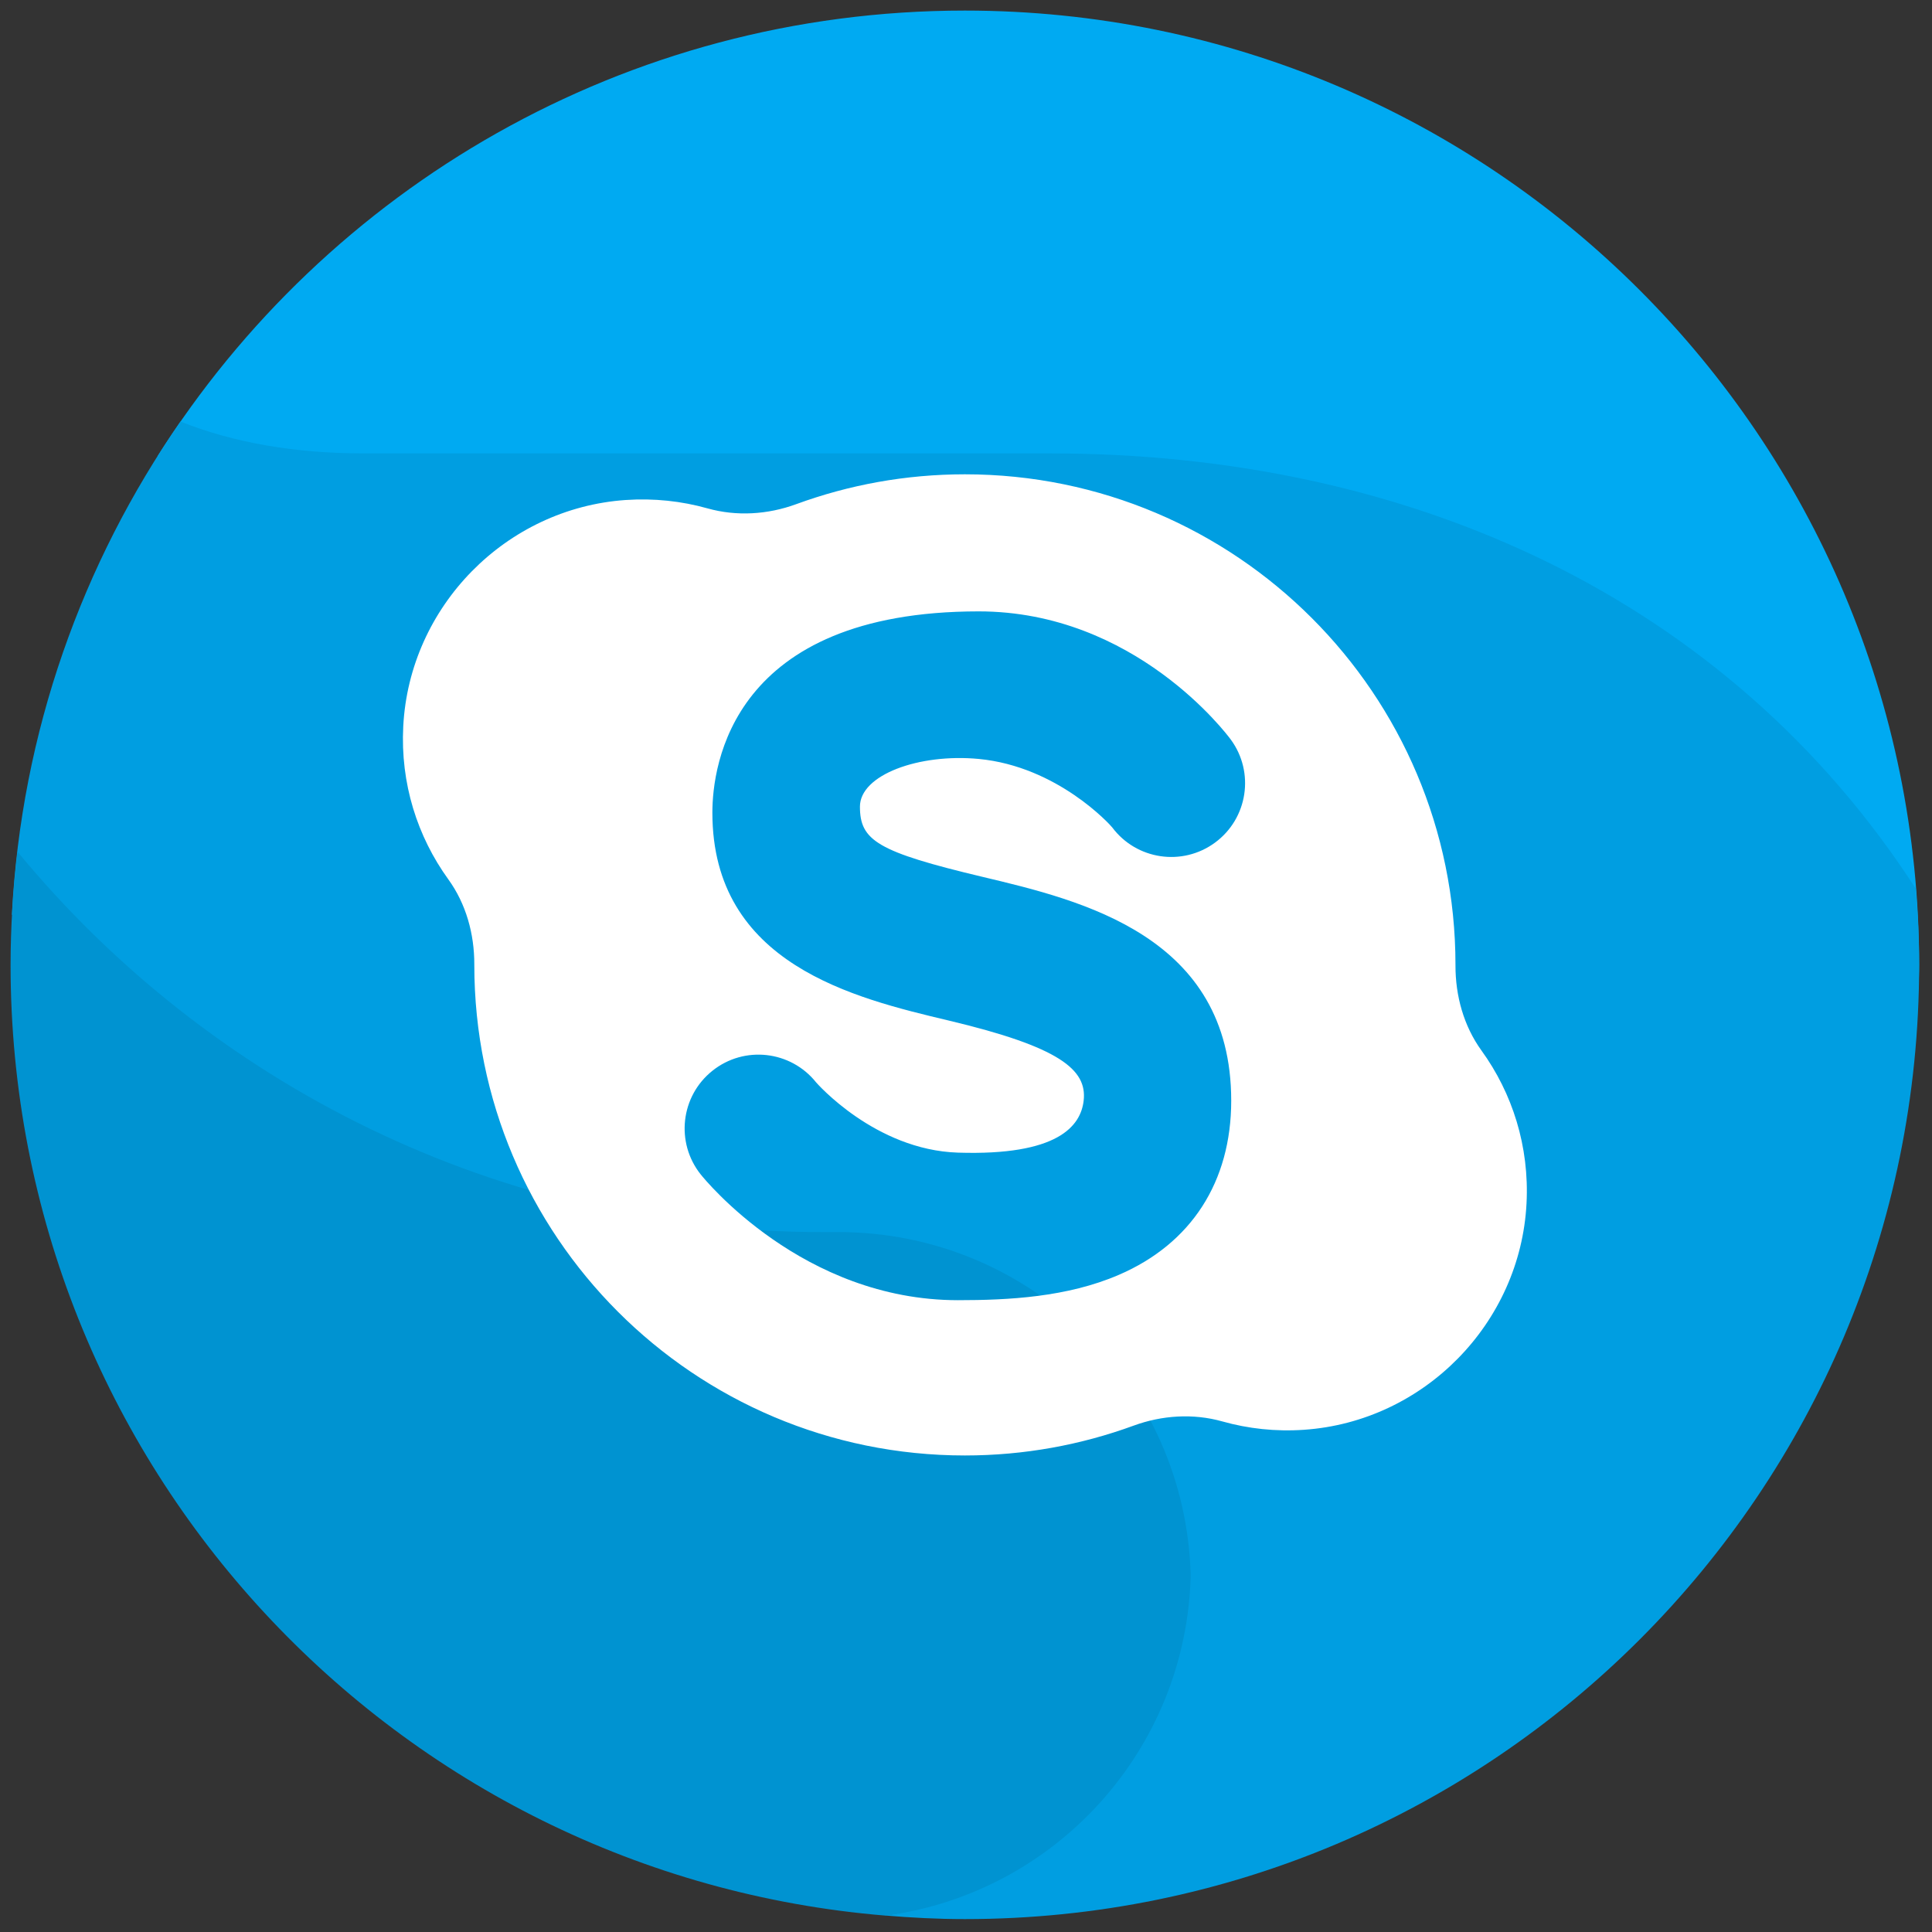
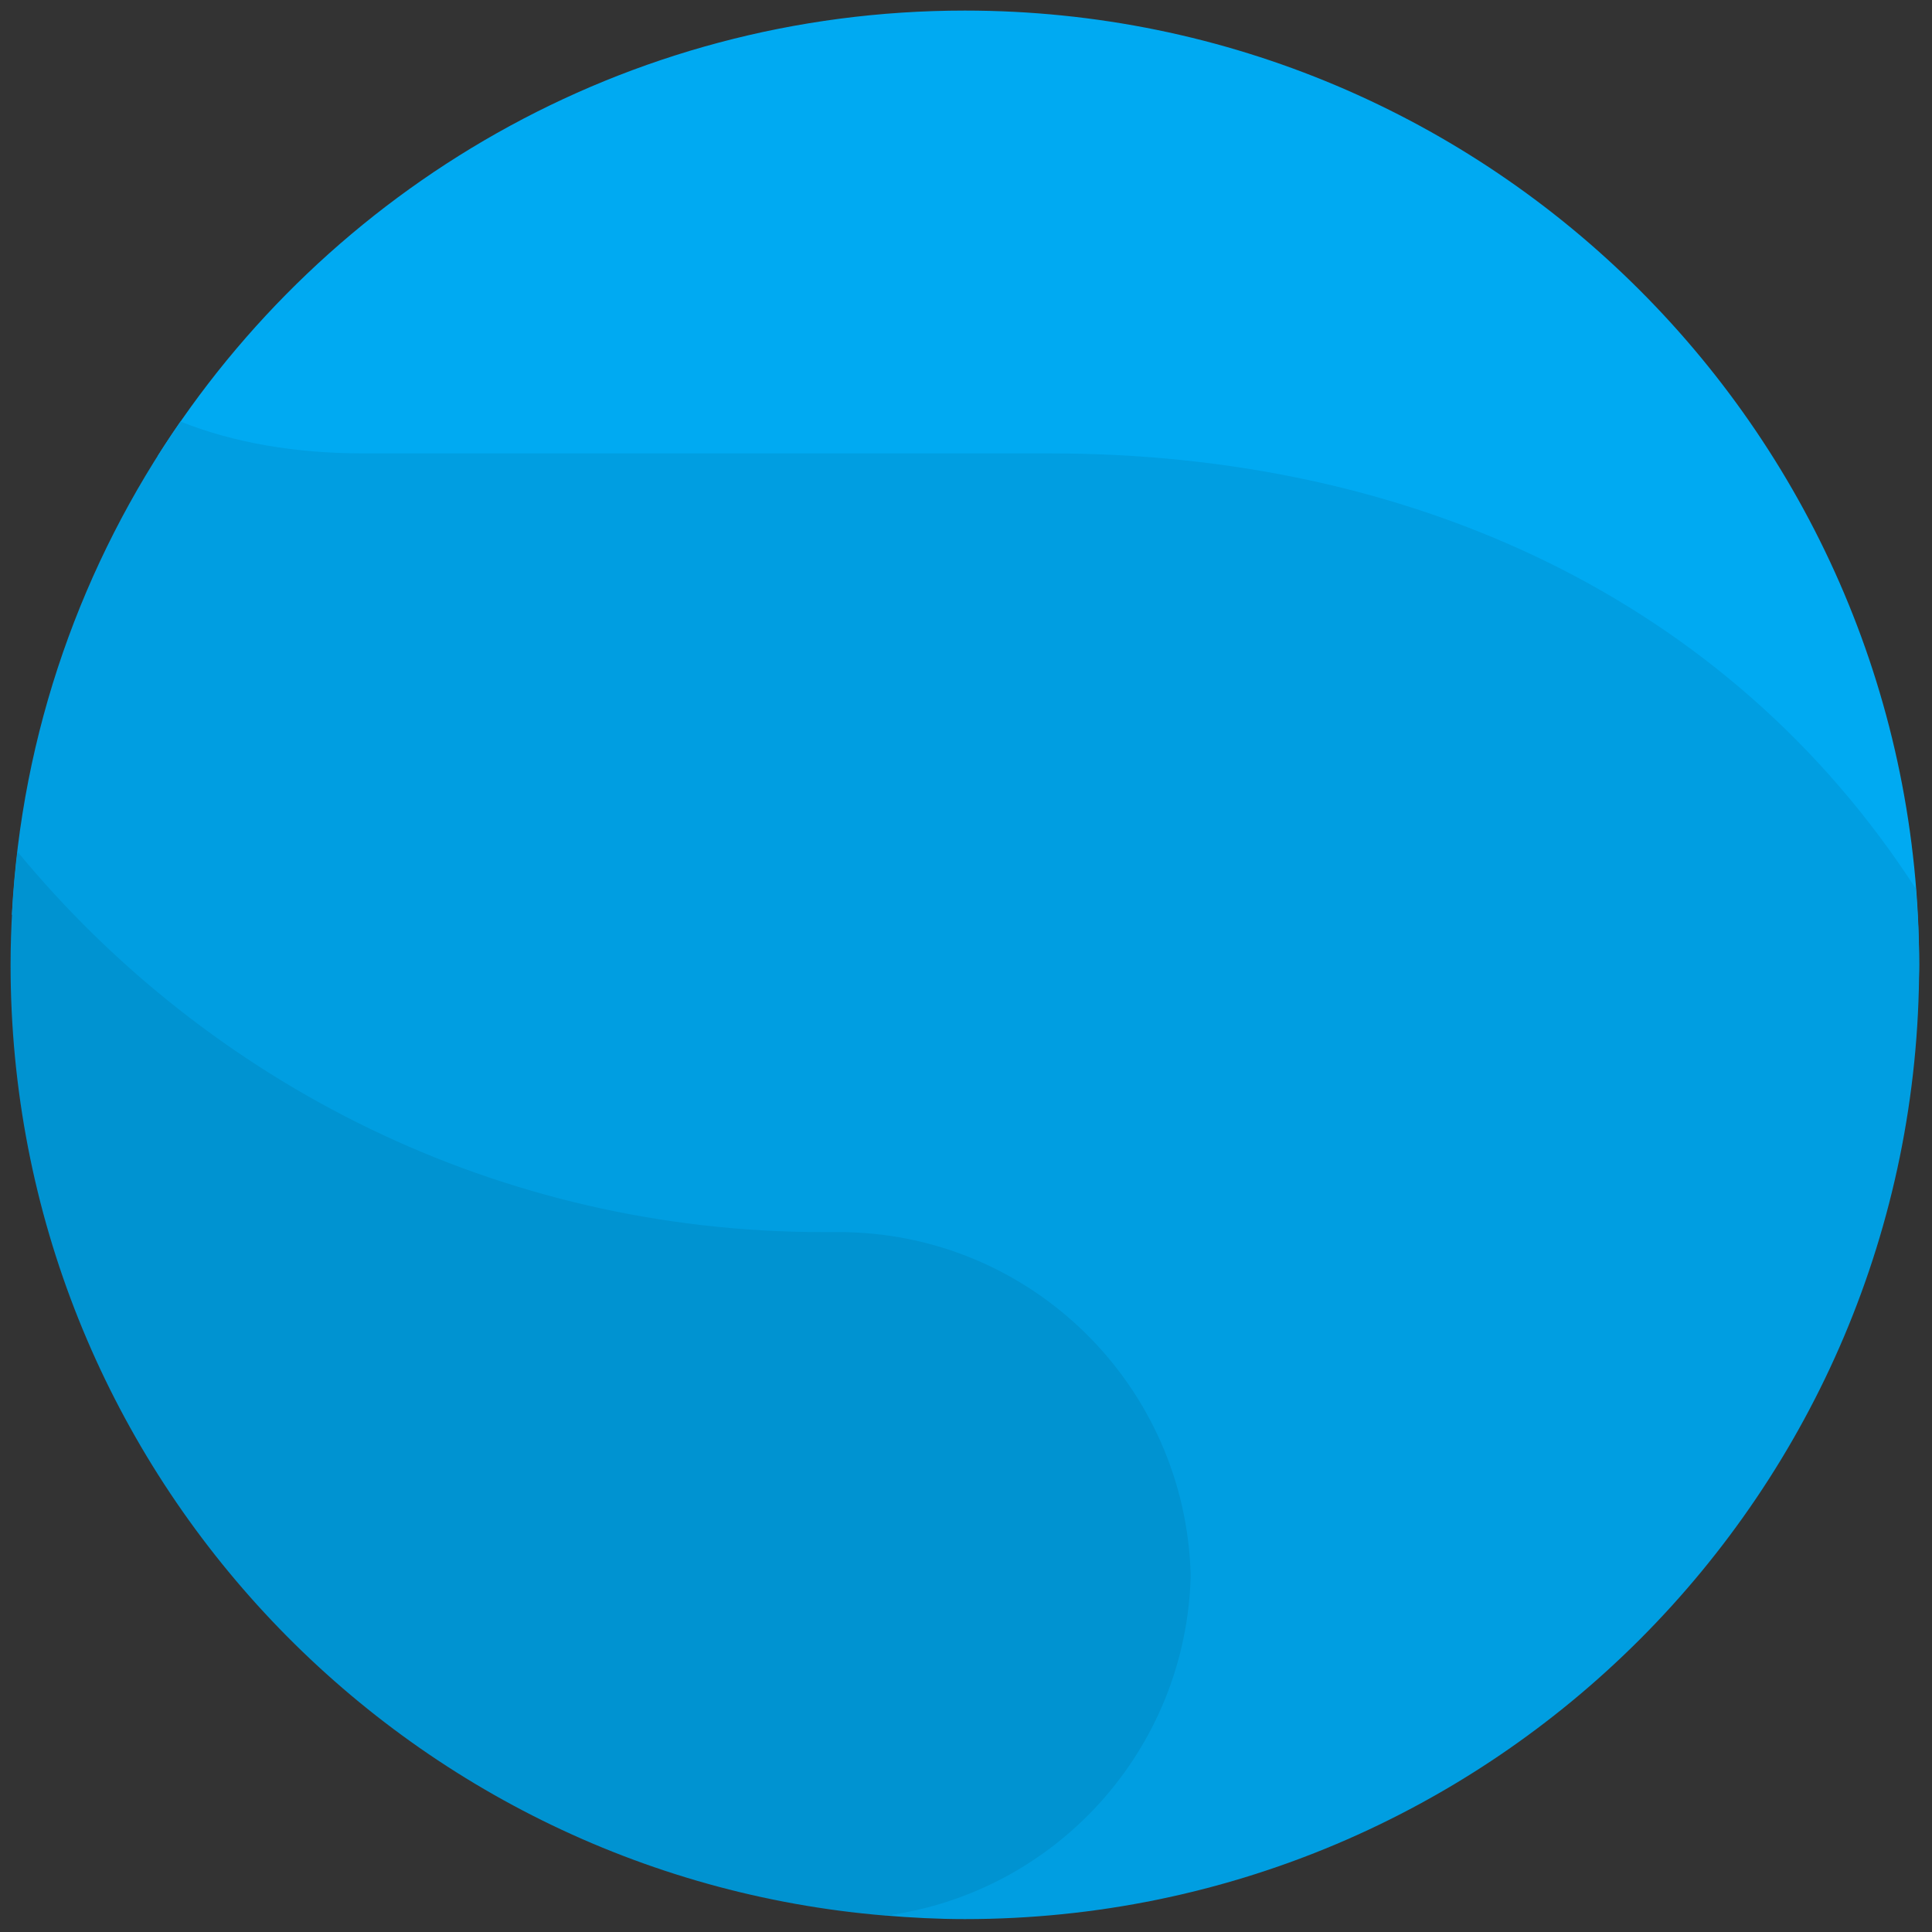
<svg xmlns="http://www.w3.org/2000/svg" width="40" height="40" viewBox="0 0 40 40" fill="none">
  <rect x="0" y="0" width="40" height="40" fill="#333333" stroke="none" />
  <g id="skype-circle-blue-logo-16644 1" clip-path="url(#clip0_10701_2526)">
    <g id="Group">
      <path id="Vector" d="M19.976 0.219C12.937 0.219 6.761 3.903 3.262 9.446C4.46 10.311 5.926 10.826 7.518 10.826H21.743C29.242 10.826 35.847 14.648 39.721 20.449C39.725 20.291 39.734 20.135 39.734 19.977C39.734 9.065 30.888 0.219 19.976 0.219Z" fill="#00AAF2" />
      <path id="Vector_2" d="M39.734 19.975C39.734 19.445 39.707 18.922 39.666 18.402C35.783 12.395 29.205 9.387 21.743 9.387H7.518C6.131 9.387 4.839 9.17 3.736 8.727C1.706 11.653 0.442 15.151 0.246 18.934C4.208 23.819 10.254 26.945 17.034 26.945H17.361C21.329 26.945 23.113 28.676 23.213 32.62C23.215 32.558 23.223 32.496 23.223 32.433C23.223 36.129 21.679 39.175 18.317 39.658C18.865 39.704 19.417 39.733 19.976 39.733C30.888 39.733 39.734 30.887 39.734 19.975Z" fill="#009EE1" />
      <path id="Vector_3" d="M18.339 39.661C21.846 39.191 24.56 36.236 24.652 32.621C24.552 28.677 21.33 25.509 17.361 25.509H17.035C10.319 25.509 4.325 22.439 0.362 17.633C0.271 18.402 0.219 19.183 0.219 19.977C0.219 30.336 8.194 38.828 18.339 39.661Z" fill="#0093D1" />
-       <path id="Vector_4" d="M30.673 21.751C30.304 21.241 30.133 20.618 30.134 19.988C30.134 19.985 30.134 19.981 30.134 19.977C30.134 14.368 25.586 9.82 19.977 9.82C18.75 9.82 17.574 10.039 16.485 10.438C15.896 10.654 15.251 10.695 14.647 10.525C14.113 10.375 13.543 10.312 12.953 10.352C10.473 10.523 8.477 12.555 8.349 15.037C8.287 16.222 8.643 17.321 9.28 18.203C9.65 18.713 9.821 19.337 9.82 19.966C9.82 19.97 9.82 19.973 9.82 19.977C9.82 25.587 14.367 30.134 19.977 30.134C21.204 30.134 22.38 29.915 23.469 29.517C24.057 29.301 24.703 29.259 25.307 29.429C25.84 29.579 26.41 29.643 27 29.602C29.48 29.431 31.477 27.399 31.605 24.917C31.666 23.732 31.311 22.633 30.673 21.751ZM20.349 18.156C22.397 18.643 25.491 19.379 25.491 22.788C25.491 24.467 24.664 25.749 23.163 26.395C22.091 26.857 20.878 26.919 19.833 26.919C16.621 26.919 14.593 24.422 14.508 24.316C13.982 23.656 14.09 22.695 14.75 22.169C15.409 21.642 16.371 21.751 16.897 22.41C16.902 22.416 18.115 23.809 19.833 23.864C21.902 23.93 22.375 23.314 22.436 22.788C22.51 22.146 21.939 21.675 19.641 21.129C17.693 20.666 14.749 19.966 14.749 16.826C14.749 15.848 15.147 12.658 20.264 12.658C23.494 12.658 25.401 15.202 25.481 15.31C25.981 15.99 25.835 16.946 25.155 17.446C24.478 17.943 23.528 17.801 23.026 17.129C22.991 17.083 21.899 15.869 20.264 15.713C19.026 15.596 17.804 16.042 17.804 16.701C17.805 17.4 18.155 17.634 20.349 18.156Z" fill="white" />
    </g>
  </g>
  <defs>
    <clipPath id="clip0_10701_2526">
      <rect width="40" height="40" fill="white" />
    </clipPath>
  </defs>
</svg>